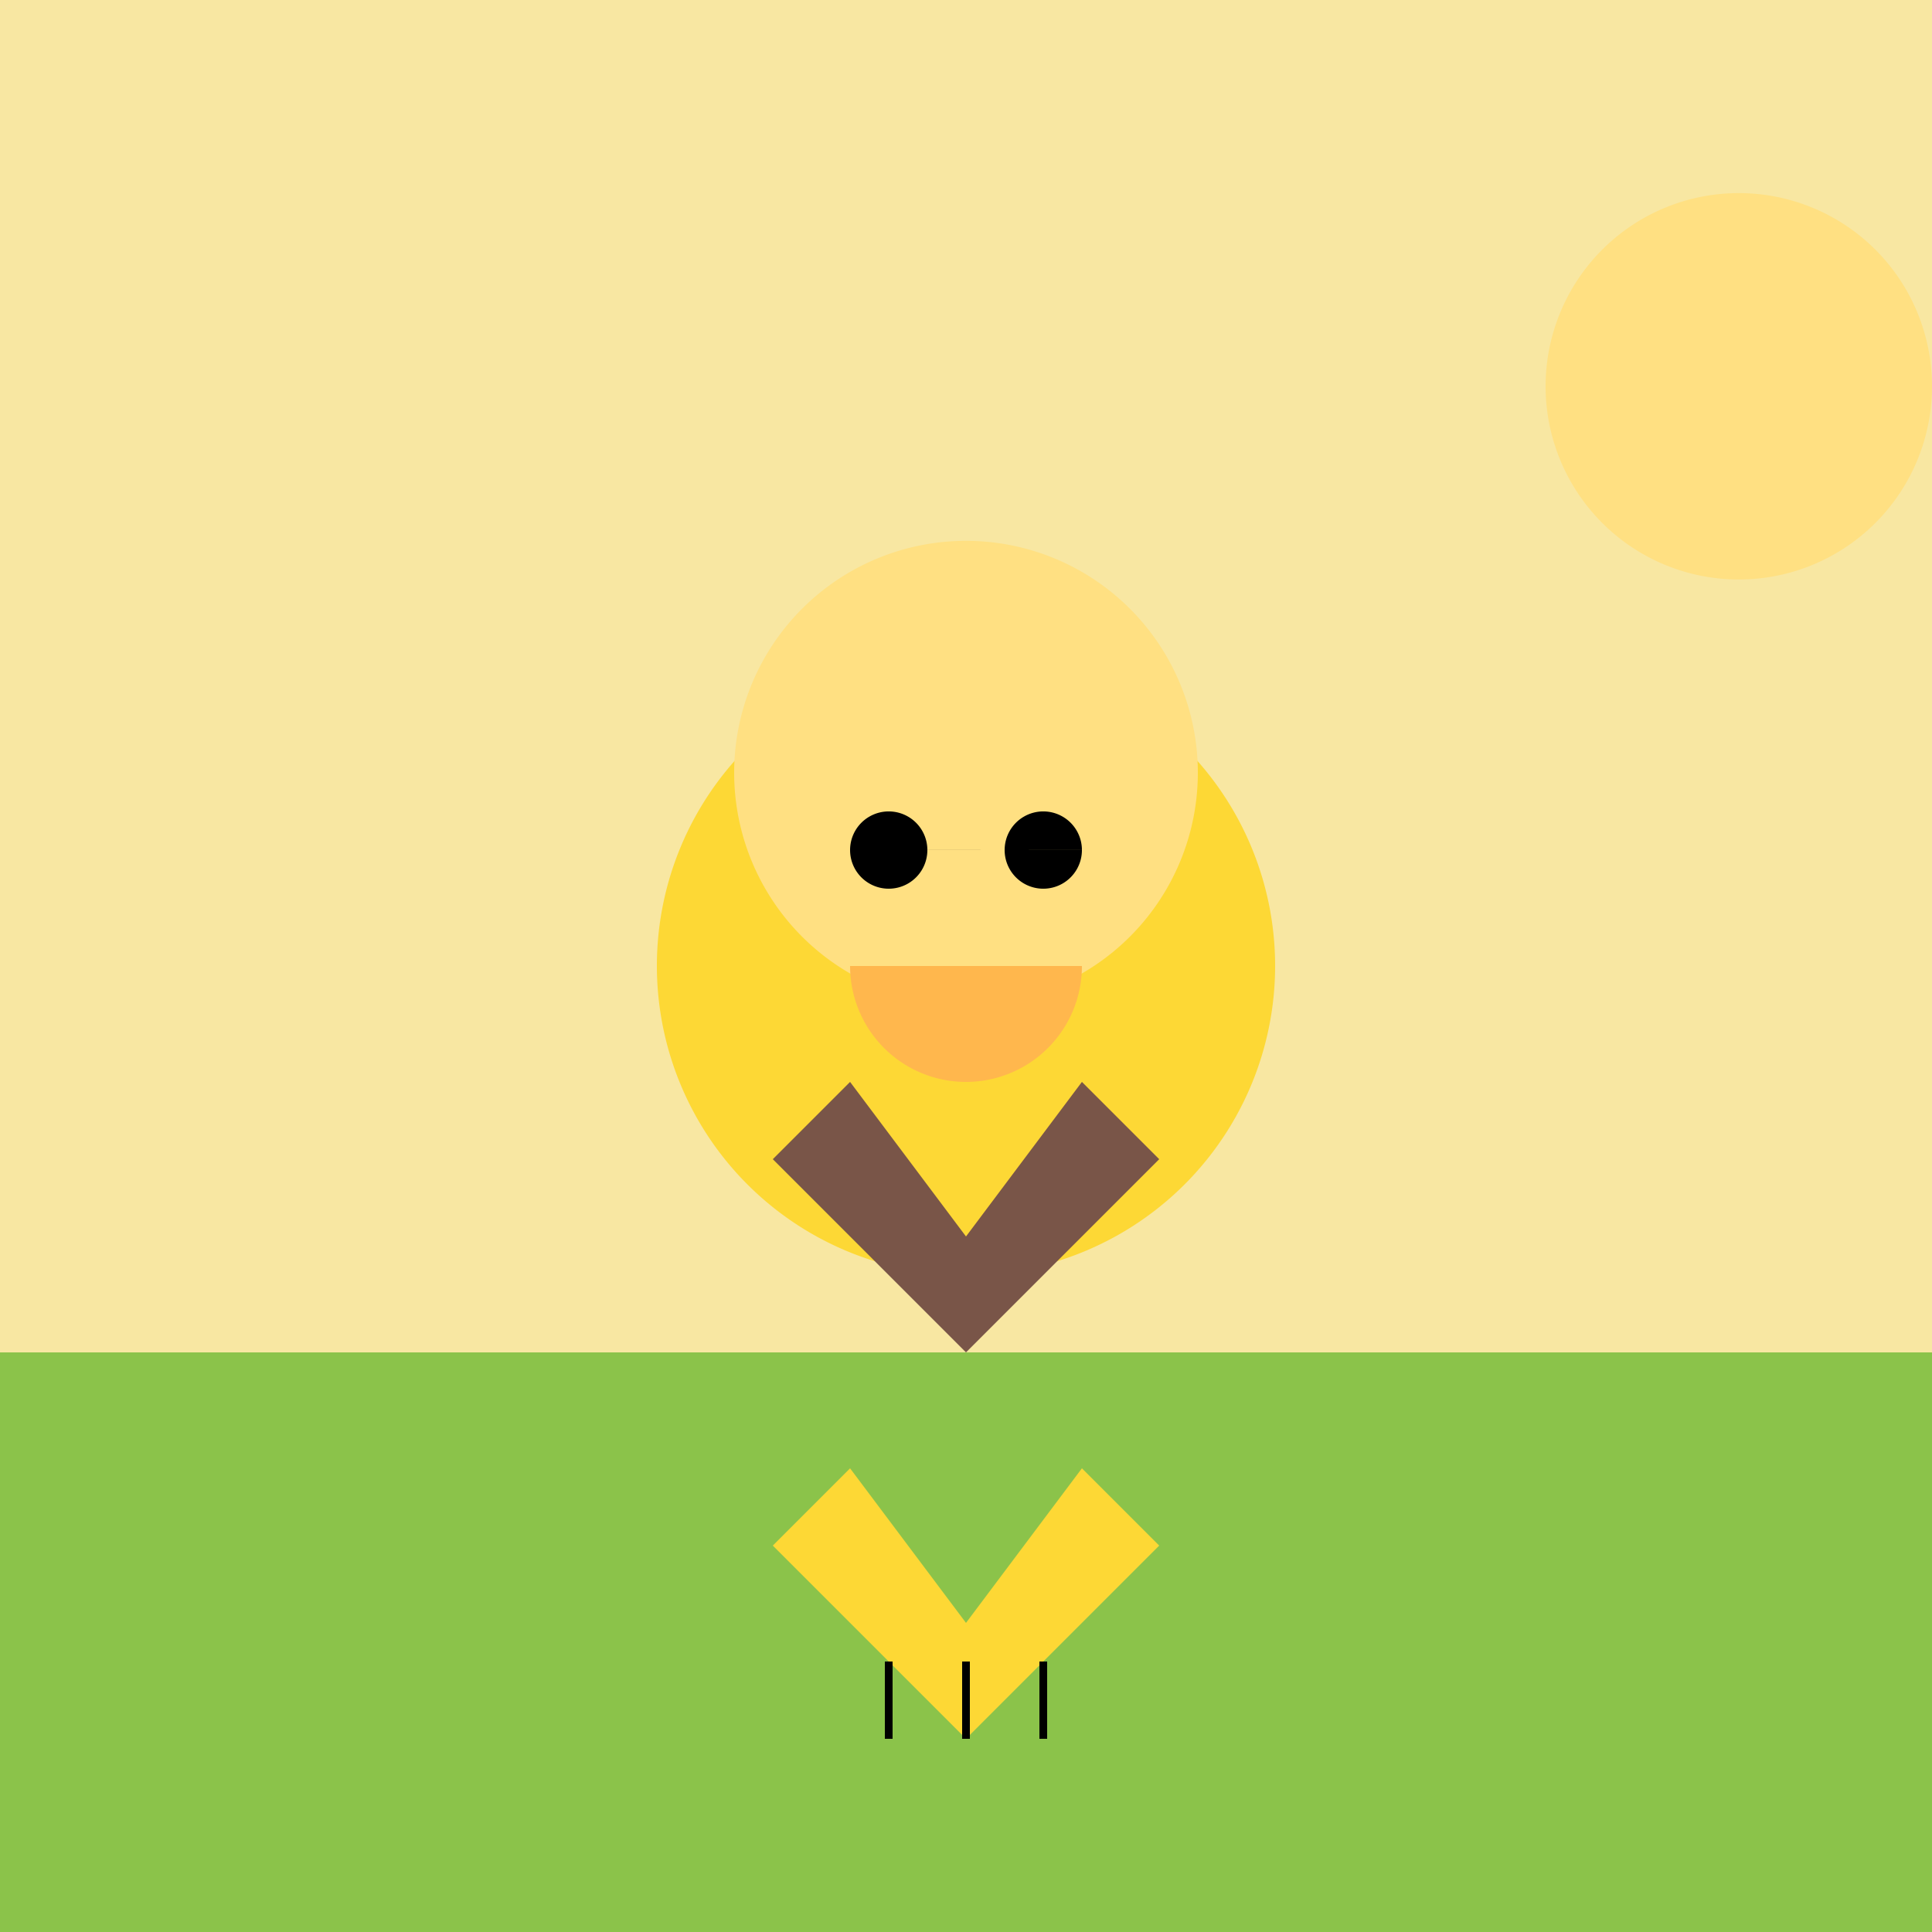
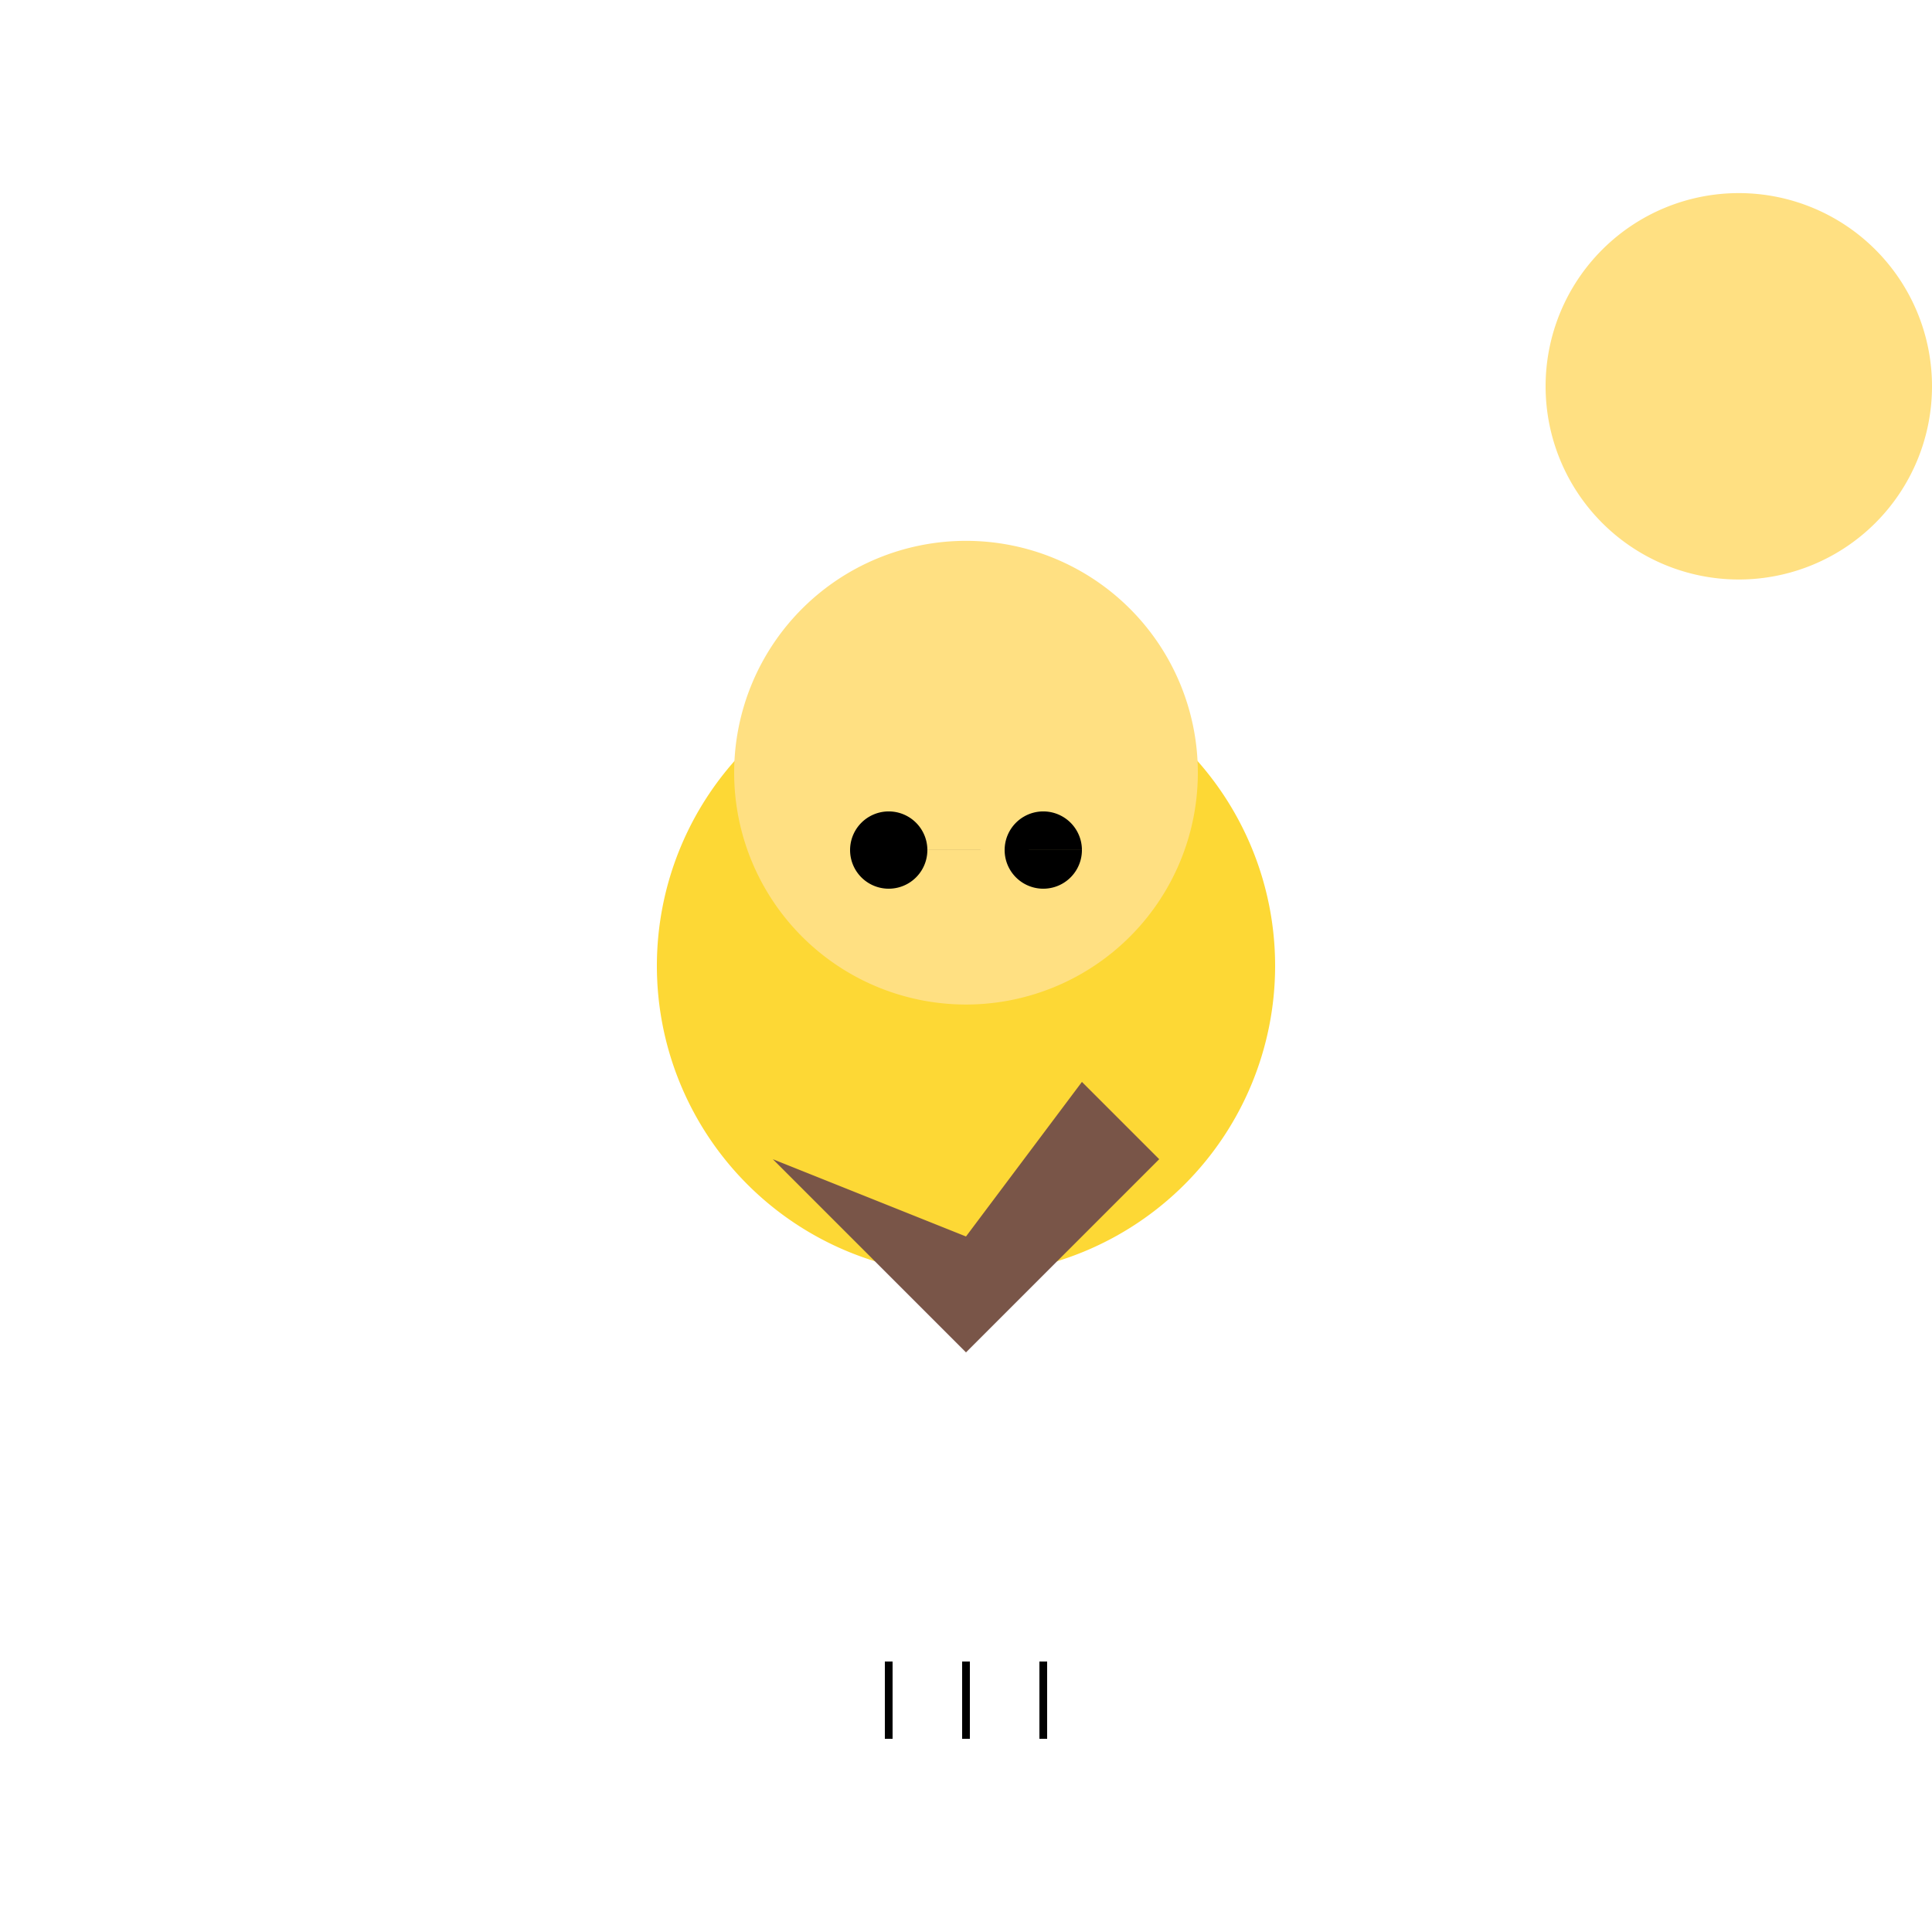
<svg xmlns="http://www.w3.org/2000/svg" width="500" height="500">
  <defs />
  <g>
-     <rect fill="#F8E7A2" stroke="none" x="0" y="0" width="512" height="512" />
-     <rect fill="#8BC34A" stroke="none" x="0" y="350" width="512" height="162" />
    <path fill="#FFE082" stroke="none" paint-order="stroke fill markers" d=" M 500 100 A 50 50 0 1 1 500 99.95" />
    <path fill="#FDD835" stroke="none" paint-order="stroke fill markers" d=" M 330 250 A 80 80 0 1 1 330 249.92" />
    <path fill="#FFE082" stroke="none" paint-order="stroke fill markers" d=" M 310 200 A 60 60 0 1 1 310 199.94" />
    <path fill="#000000" stroke="none" paint-order="stroke fill markers" d=" M 240 220 A 10 10 0 1 1 240 219.99 L 280 220 A 10 10 0 1 1 280 219.99" />
-     <path fill="#FFB74D" stroke="none" paint-order="stroke fill markers" d=" M 280 250 A 30 30 0 0 1 220 250" />
-     <path fill="#795548" stroke="none" paint-order="stroke fill markers" d=" M 200 300 L 220 280 L 250 320 L 280 280 L 300 300 L 250 350 Z" />
-     <path fill="#FDD835" stroke="none" paint-order="stroke fill markers" d=" M 200 400 L 220 380 L 250 420 L 280 380 L 300 400 L 250 450 Z" />
+     <path fill="#795548" stroke="none" paint-order="stroke fill markers" d=" M 200 300 L 250 320 L 280 280 L 300 300 L 250 350 Z" />
    <path fill="none" stroke="#000000" paint-order="fill stroke markers" d=" M 230 430 L 230 450 M 250 430 L 250 450 M 270 430 L 270 450" stroke-miterlimit="10" stroke-width="2" stroke-dasharray="" />
  </g>
</svg>